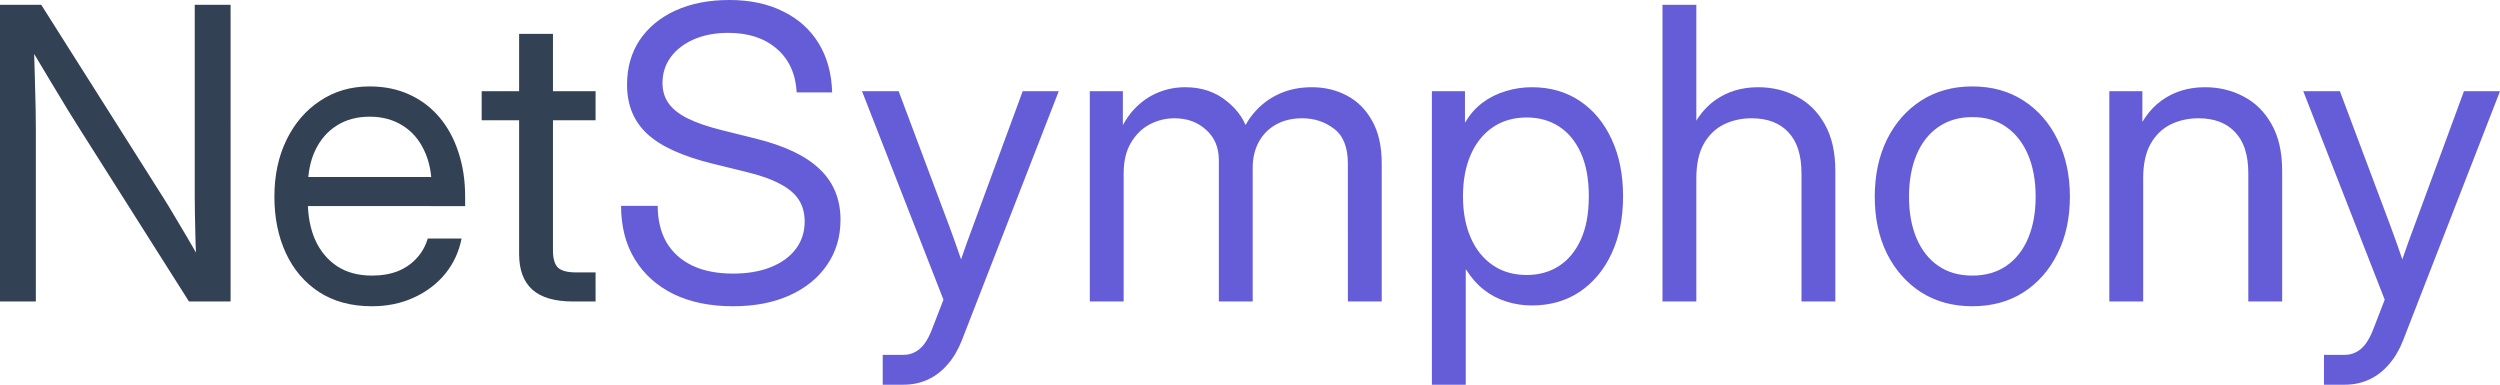
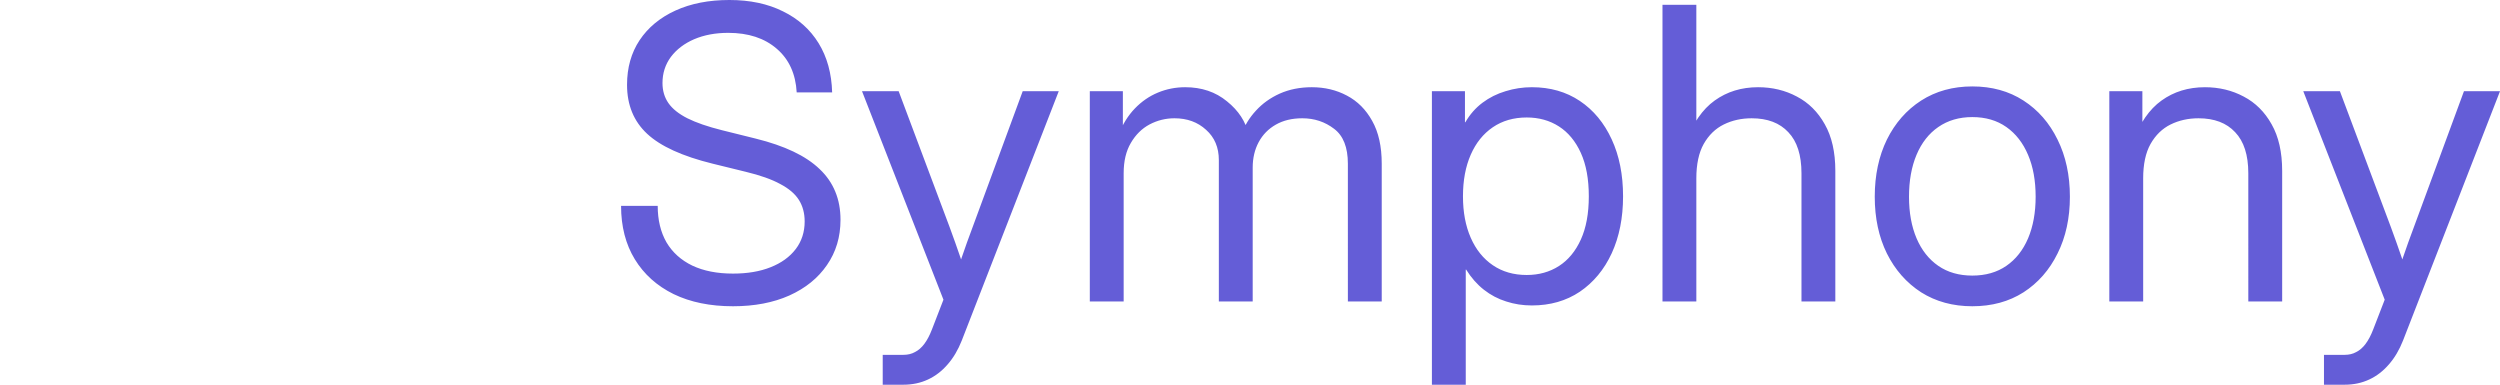
<svg xmlns="http://www.w3.org/2000/svg" xmlns:ns1="http://sodipodi.sourceforge.net/DTD/sodipodi-0.dtd" xmlns:ns2="http://www.inkscape.org/namespaces/inkscape" width="2452.148" height="377.344" viewBox="0 0 2452.148 377.344" version="1.1" id="svg1" xml:space="preserve" ns1:docname="nsym-icon-text-only.svg" ns2:version="1.3.2 (091e20e, 2023-11-25)">
  <ns1:namedview id="namedview1" pagecolor="#ffffff" bordercolor="#000000" borderopacity="0.25" ns2:showpageshadow="2" ns2:pageopacity="0.0" ns2:pagecheckerboard="0" ns2:deskcolor="#d1d1d1" ns2:zoom="0.26996734" ns2:cx="1224.2221" ns2:cy="188.91174" ns2:window-width="1312" ns2:window-height="449" ns2:window-x="0" ns2:window-y="25" ns2:window-maximized="0" ns2:current-layer="svg1" />
  <defs id="defs1" />
  <g id="layer1" transform="translate(-631.636,-67.328)">
    <g id="text3" style="font-size:400px;-inkscape-font-specification:sans-serif;fill:#645dd7;stroke-linecap:round;stroke-linejoin:round;stroke-opacity:0.02;paint-order:markers stroke fill" aria-label="NetSymphony">
-       <path style="font-family:Inter;-inkscape-font-specification:Inter;fill:#334155" d="M 631.636,363.031 V 72.016 h 40.43 L 791.988,261.469 q 3.906,6.055 9.766,16.016 6.055,9.961 12.891,21.68 6.836,11.523 13.086,22.852 l -3.32,7.031 q -0.391,-10.352 -0.977,-24.219 -0.391,-13.867 -0.586,-26.367 -0.195,-12.5 -0.195,-18.555 V 72.016 h 35.156 V 363.031 H 816.988 L 710.347,194.672 q -4.297,-6.836 -11.719,-18.75 -7.227,-11.914 -16.992,-28.125 -9.766,-16.211 -21.289,-35.547 l 4.102,-9.375 q 0.977,22.656 1.367,40.625 0.586,17.773 0.781,30.664 0.195,12.695 0.195,20.117 v 168.75 z m 364.844,4.688 q -30.273,0 -51.758,-13.867 -21.289,-13.867 -32.617,-38.086 -11.328,-24.414 -11.328,-55.469 0,-31.445 11.914,-55.859 11.914,-24.414 33.008,-38.281 21.094,-14.062 48.438,-14.062 21.484,0 38.672,7.812 17.383,7.812 29.688,22.266 12.305,14.453 18.75,34.375 6.641,19.727 6.641,43.75 v 9.18 H 918.355 v -28.516 h 150.977 l -14.258,9.961 q 0,-21.094 -7.617,-36.523 -7.422,-15.625 -21.094,-24.023 -13.672,-8.594 -32.227,-8.594 -18.359,0 -32.031,8.594 -13.477,8.398 -21.094,24.023 -7.422,15.43 -7.422,36.523 v 14.062 q 0,21.289 7.227,37.695 7.422,16.406 21.484,25.781 14.062,9.18 34.18,9.18 14.648,0 25.781,-4.492 11.133,-4.688 18.359,-12.891 7.422,-8.203 10.547,-18.945 h 33.203 q -3.906,19.727 -16.211,34.766 -12.305,14.844 -30.859,23.242 -18.359,8.398 -40.82,8.398 z m 219.336,-210.938 v 28.516 H 1104.097 v -28.516 z m -75,-56.25 h 33.203 v 212.5 q 0,11.914 4.883,16.797 5.078,4.688 17.773,4.688 4.492,0 9.57,0 5.274,0 9.57,0 v 28.516 q -5.078,0 -11.133,0 -6.055,0 -11.133,0 -26.562,0 -39.648,-11.523 -13.086,-11.719 -13.086,-34.961 z" id="path1" />
      <path style="font-family:Inter;-inkscape-font-specification:Inter" d="m 1350.581,367.719 q -33.594,0 -58.203,-11.914 -24.609,-12.109 -38.086,-34.18 -13.477,-22.07 -13.477,-52.344 h 35.938 q 0,20.703 8.594,35.742 8.789,14.844 25.391,22.852 16.602,7.812 39.844,7.812 21.289,0 36.914,-6.25 15.82,-6.25 24.609,-17.773 8.789,-11.523 8.789,-27.148 0,-12.109 -5.664,-21.094 -5.664,-8.984 -18.359,-15.625 -12.5,-6.836 -33.594,-11.914 l -32.617,-8.008 q -44.531,-10.938 -64.258,-29.297 -19.727,-18.359 -19.727,-48.047 0,-25.195 12.305,-43.75 12.5,-18.75 35.156,-29.102 22.656,-10.352 52.93,-10.352 30.273,0 52.539,11.133 22.461,10.938 34.961,31.25 12.5,20.312 13.281,48.242 h -34.766 q -1.562,-27.344 -19.531,-42.773 -17.969,-15.625 -47.656,-15.625 -18.75,0 -33.398,6.25 -14.453,6.25 -22.852,17.383 -8.203,11.133 -8.203,25.586 0,11.328 5.859,19.727 5.859,8.398 18.555,14.844 12.891,6.445 33.984,11.719 l 33.008,8.203 q 21.289,5.273 36.914,12.695 15.625,7.422 25.781,17.188 10.352,9.766 15.43,22.266 5.078,12.305 5.078,27.539 0,25.195 -13.281,44.336 -13.086,19.141 -36.914,29.883 -23.633,10.547 -55.273,10.547 z m 146.875,76.953 V 415.375 h 20.312 q 6.445,0 11.328,-2.734 5.078,-2.539 9.18,-8.008 4.101,-5.469 7.422,-14.062 l 11.328,-29.297 -79.883,-204.492 h 35.938 l 44.531,118.75 q 5.664,14.844 10.938,29.688 5.273,14.844 10.156,29.688 h -8.789 q 4.883,-14.844 10.156,-29.688 5.469,-14.844 10.938,-29.688 l 43.75,-118.75 h 35.352 l -95.117,244.531 q -5.469,13.867 -13.867,23.438 -8.398,9.766 -19.336,14.844 -10.938,5.078 -24.023,5.078 -5.078,0 -10.156,0 -5.078,0 -10.156,0 z m 203.125,-81.641 v -206.25 h 32.422 v 42.188 h -4.101 q 6.055,-15.039 15.82,-25.195 9.961,-10.352 22.656,-15.625 12.695,-5.273 26.758,-5.273 24.219,0 41.016,13.867 16.992,13.672 21.094,32.227 h -6.836 q 4.492,-12.695 14.062,-23.047 9.57,-10.547 23.438,-16.797 14.062,-6.25 31.445,-6.25 18.945,0 34.375,8.203 15.625,8.203 24.805,24.805 9.375,16.602 9.375,41.992 v 135.156 h -33.203 V 227.875 q 0,-24.023 -13.477,-34.18 -13.477,-10.352 -31.25,-10.352 -15.039,0 -25.977,6.25 -10.938,6.25 -16.797,17.188 -5.859,10.938 -5.859,25 v 131.25 h -33.203 V 224.359 q 0,-18.555 -12.5,-29.688 -12.305,-11.328 -31.055,-11.328 -12.891,0 -24.414,6.055 -11.328,6.055 -18.359,18.164 -7.031,11.914 -7.031,29.688 v 125.781 z m 335.547,81.641 V 156.781 h 32.422 V 187.25 h 0.391 q 6.641,-11.523 16.797,-19.141 10.156,-7.617 22.656,-11.328 12.5,-3.906 25.781,-3.906 26.953,0 47.07,13.477 20.117,13.477 31.25,37.695 11.133,24.023 11.133,55.859 0,31.641 -11.133,55.859 -11.133,24.023 -31.25,37.695 -20.117,13.477 -47.07,13.477 -13.281,0 -25.195,-3.906 -11.914,-3.711 -21.875,-11.523 -9.961,-7.812 -17.383,-19.727 h -0.391 v 112.891 z m 92.969,-107.617 q 17.969,0 31.641,-8.789 13.672,-8.789 21.484,-25.977 7.812,-17.188 7.812,-42.383 0,-25.391 -7.812,-42.578 -7.812,-17.188 -21.484,-25.977 -13.672,-8.789 -31.641,-8.789 -19.141,0 -33.203,9.57 -14.062,9.57 -21.68,26.953 -7.617,17.383 -7.617,40.82 0,23.242 7.617,40.625 7.617,17.383 21.68,26.953 14.062,9.57 33.203,9.57 z m 166.406,-94.727 v 120.703 h -33.203 V 72.016 h 33.203 V 206.781 h -10.156 q 10.156,-27.93 28.125,-40.82 18.164,-13.086 42.578,-13.086 20.898,0 38.086,9.18 17.188,8.984 27.344,27.148 10.352,18.164 10.352,45.703 v 128.125 h -33.203 V 237.25 q 0,-26.758 -12.891,-40.234 -12.695,-13.672 -35.938,-13.672 -15.039,0 -27.344,6.055 -12.305,6.055 -19.727,19.141 -7.227,12.891 -7.227,33.789 z m 270.703,125.391 q -28.516,0 -50.195,-13.672 -21.484,-13.867 -33.594,-38.086 -11.914,-24.219 -11.914,-55.664 0,-31.641 11.914,-56.055 12.109,-24.414 33.594,-38.281 21.68,-13.867 50.195,-13.867 28.711,0 50.195,13.867 21.484,13.867 33.398,38.281 12.109,24.414 12.109,56.055 0,31.445 -12.109,55.664 -11.914,24.219 -33.398,38.086 -21.484,13.672 -50.195,13.672 z m 0,-30.078 q 19.531,0 33.398,-9.57 13.867,-9.57 21.289,-26.953 7.422,-17.578 7.422,-40.82 0,-23.633 -7.422,-41.016 -7.422,-17.578 -21.289,-27.344 -13.867,-9.766 -33.398,-9.766 -19.336,0 -33.398,9.766 -13.867,9.57 -21.289,27.148 -7.422,17.578 -7.422,41.211 0,23.438 7.422,40.82 7.422,17.383 21.289,26.953 13.867,9.57 33.398,9.57 z m 167.578,-95.312 v 120.703 h -33.203 v -206.25 h 32.422 v 50 h -9.375 q 10.156,-27.93 28.125,-40.82 18.164,-13.086 42.578,-13.086 20.898,0 38.086,9.18 17.188,8.984 27.344,27.148 10.352,18.164 10.352,45.703 v 128.125 h -33.203 V 237.25 q 0,-26.758 -12.891,-40.234 -12.695,-13.672 -35.938,-13.672 -15.039,0 -27.344,6.055 -12.305,6.055 -19.727,19.141 -7.226,12.891 -7.226,33.789 z m 177.344,202.344 V 415.375 h 20.312 q 6.445,0 11.328,-2.734 5.078,-2.539 9.18,-8.008 4.102,-5.469 7.422,-14.062 l 11.328,-29.297 -79.883,-204.492 h 35.938 l 44.531,118.75 q 5.664,14.844 10.938,29.688 5.273,14.844 10.156,29.688 h -8.789 q 4.883,-14.844 10.156,-29.688 5.469,-14.844 10.938,-29.688 l 43.75,-118.75 h 35.352 l -95.117,244.531 q -5.469,13.867 -13.867,23.438 -8.398,9.766 -19.336,14.844 -10.938,5.078 -24.023,5.078 -5.078,0 -10.156,0 -5.078,0 -10.156,0 z" id="path2" />
    </g>
  </g>
</svg>